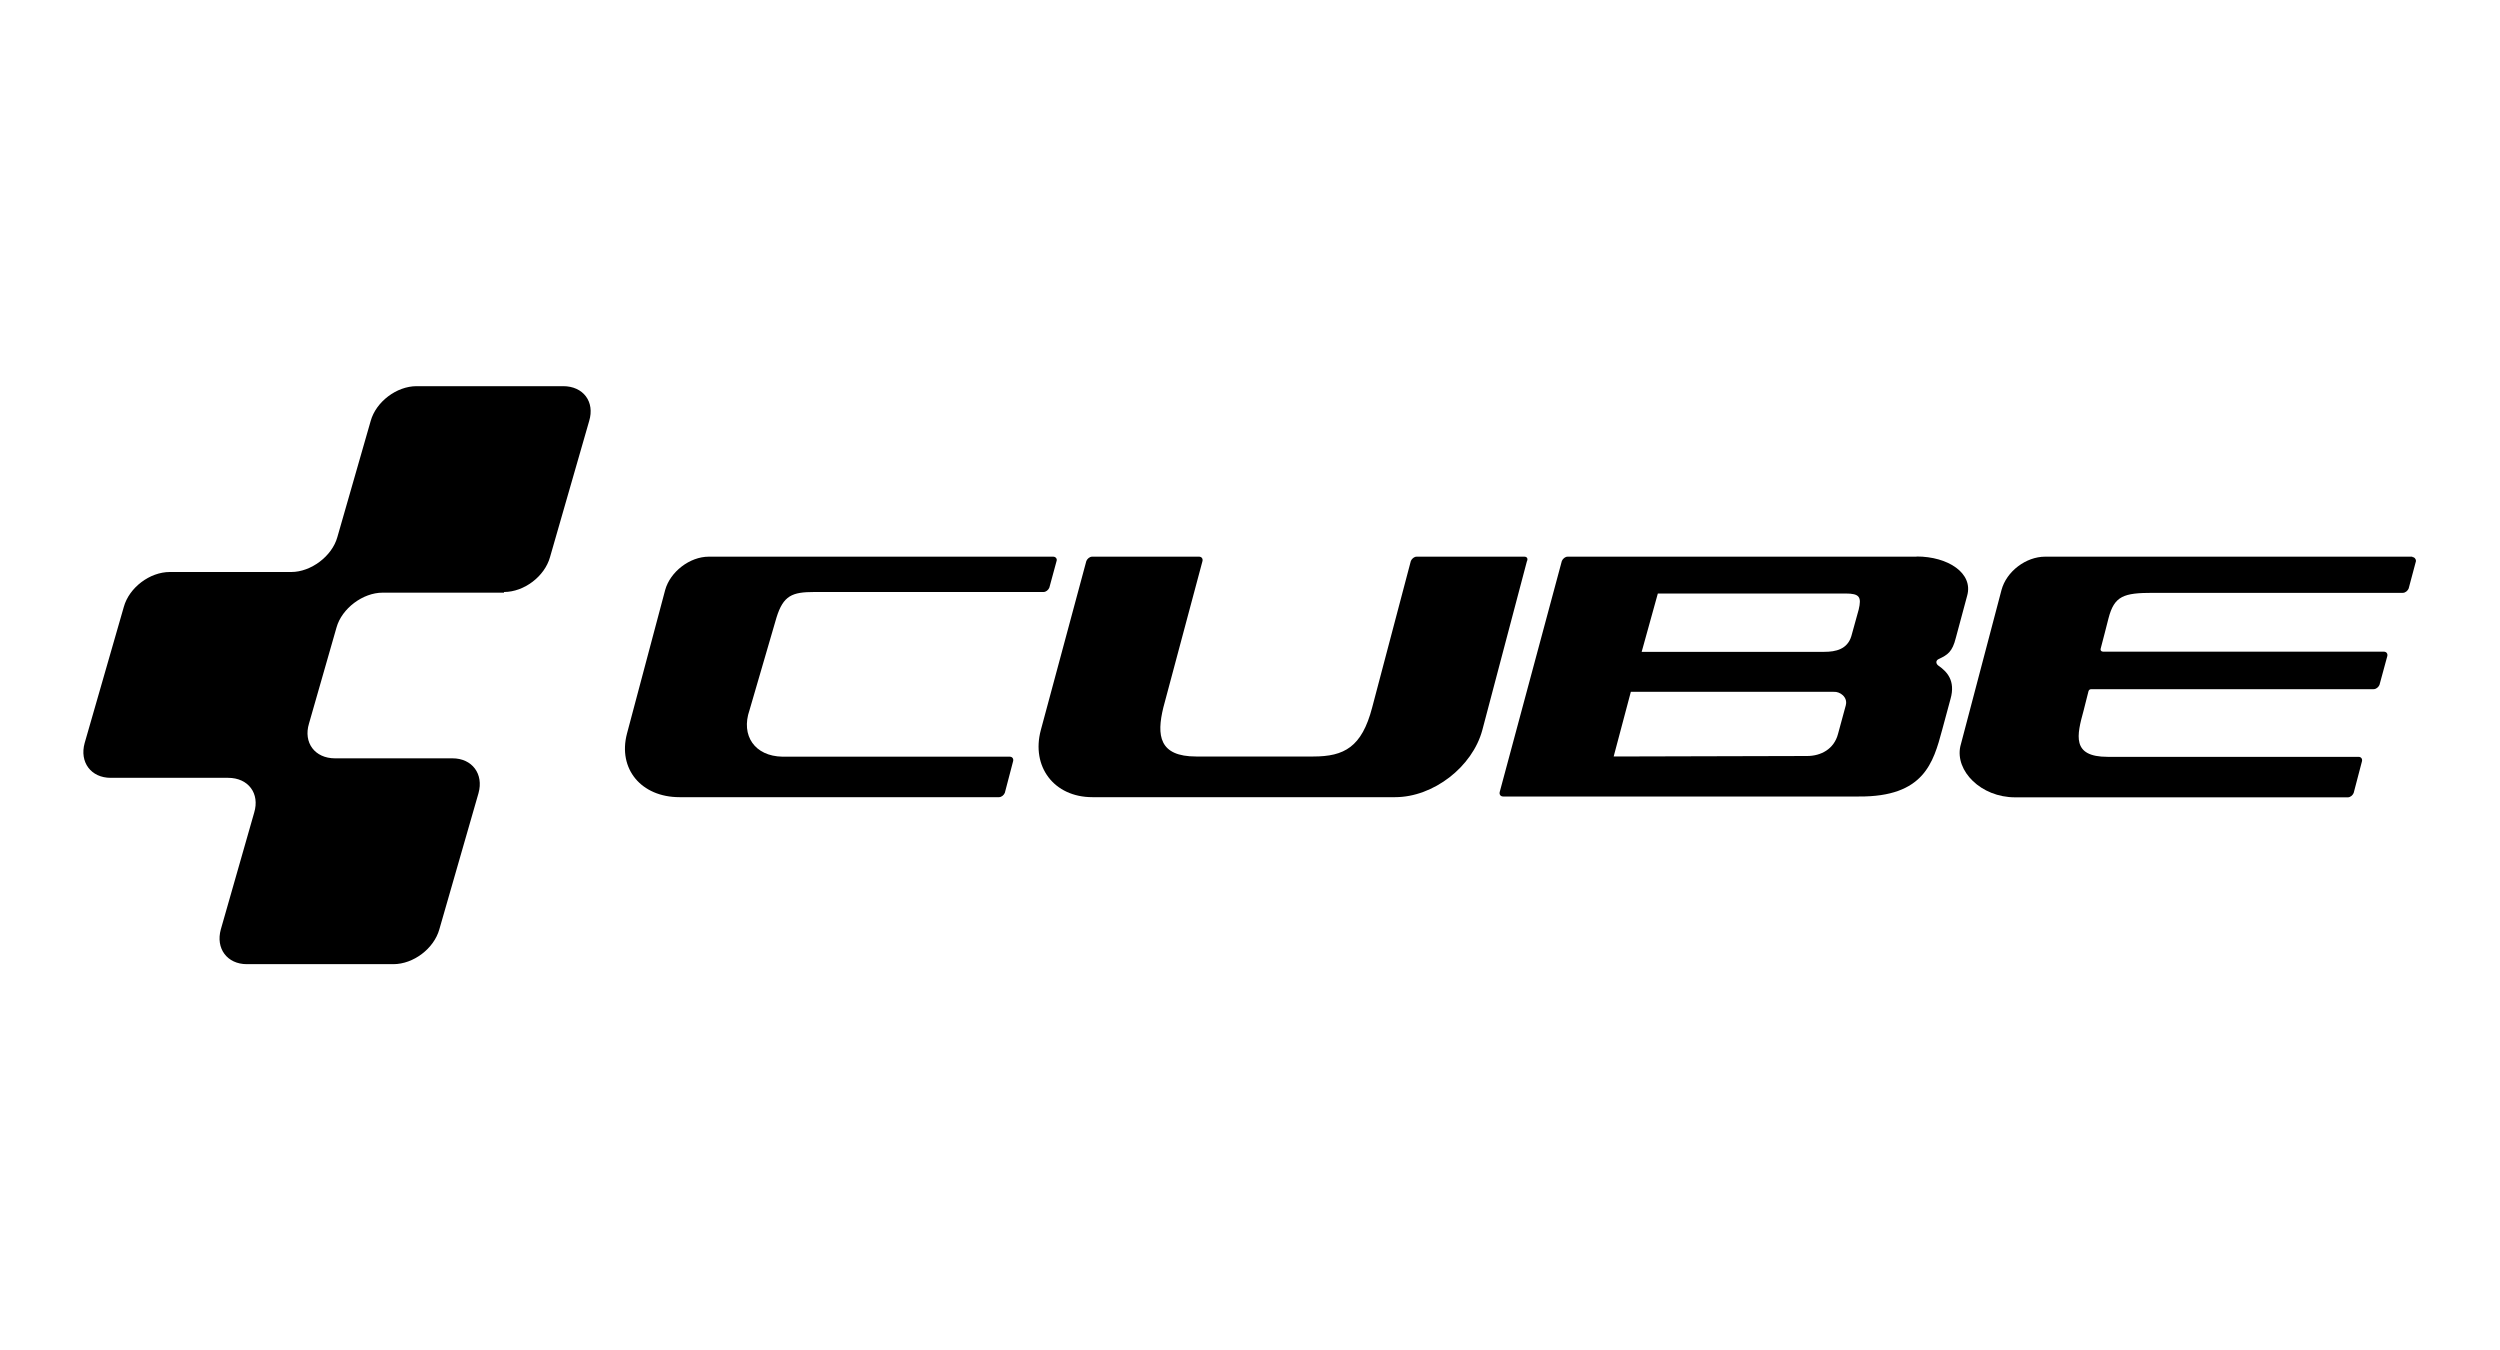
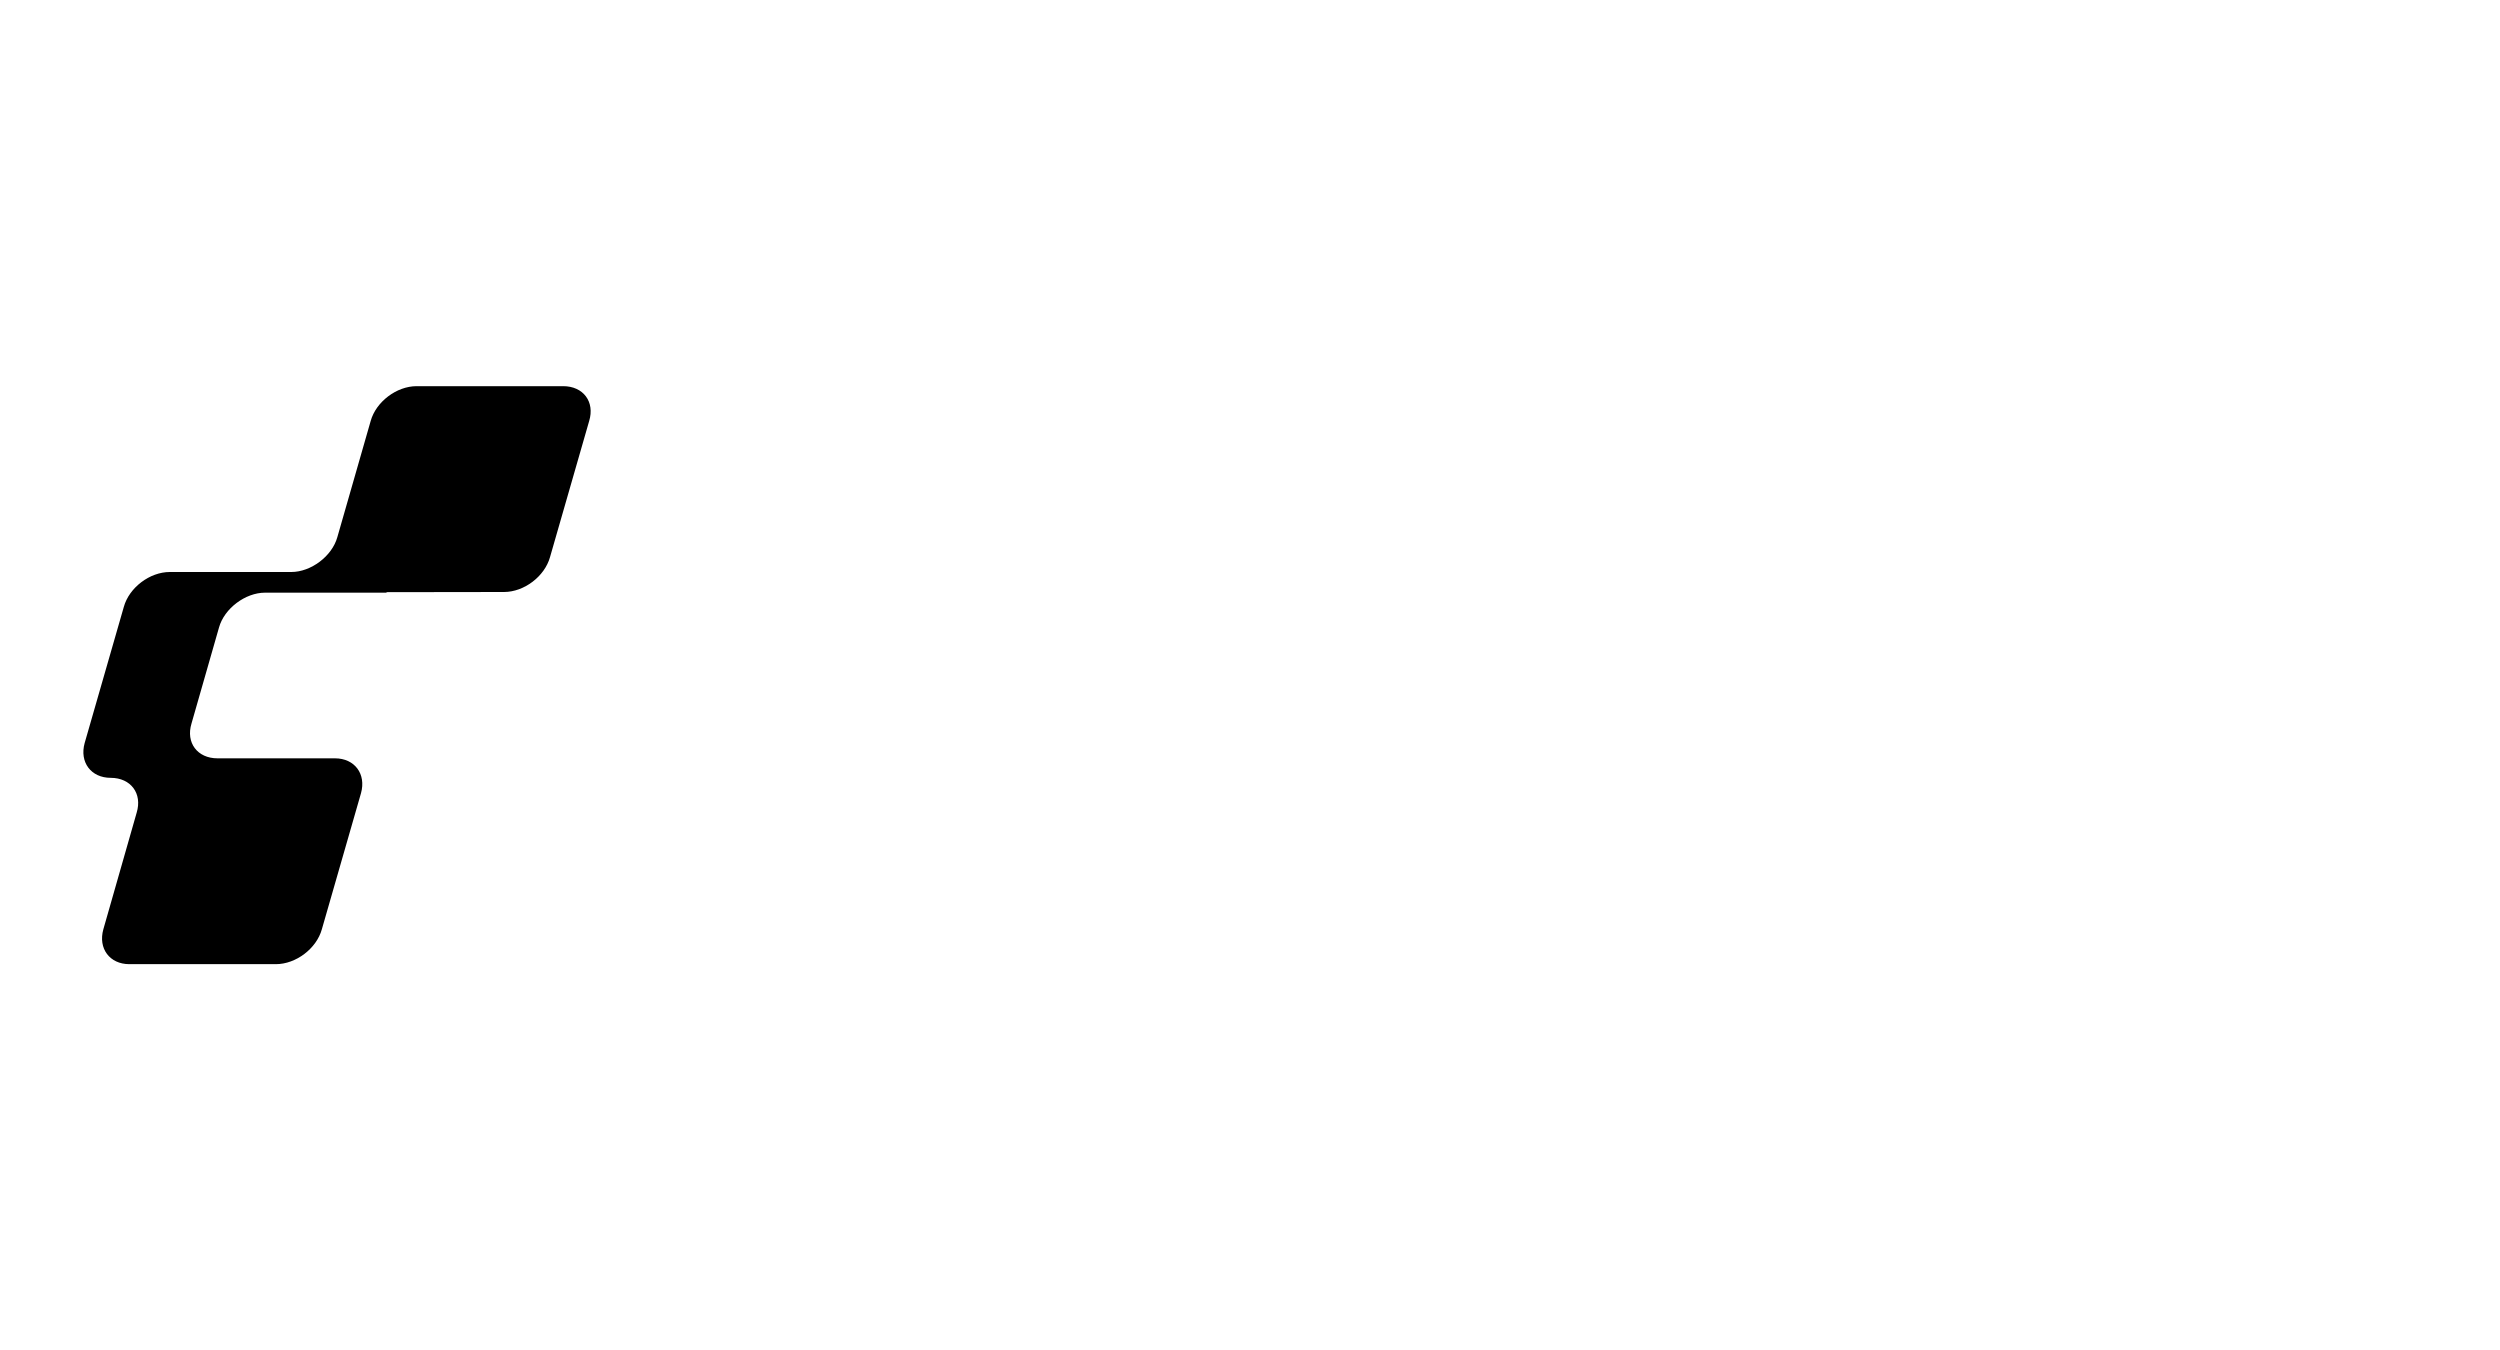
<svg xmlns="http://www.w3.org/2000/svg" viewBox="0 0 150 81" version="1.1" id="Ebene_1">
-   <path d="M114.99,33.4h-20.93c-.15,0-.29.12-.35.26l-3.73,13.87c-.03.15.06.26.21.26h21.34c3.91.03,4.47-2.03,5-4l.5-1.85c.32-1.12-.24-1.65-.68-1.97-.21-.12-.24-.35,0-.44.5-.24.79-.41,1-1.26l.68-2.53c.38-1.35-1.15-2.35-3.03-2.35ZM110.75,42.31l-.47,1.73c-.24.91-1.03,1.32-1.85,1.32l-11.61.03,1.03-3.88h12.17c.38-.03.85.32.73.79ZM111.52,36.58l-.44,1.59c-.24.79-.94.94-1.62.94h-10.96l.97-3.5h11.26c.85,0,.97.21.79.97Z" />
-   <path d="M30.24,35.52c1.21,0,2.44-.94,2.76-2.09l2.35-8.17c.35-1.15-.35-2.09-1.56-2.09h-8.79c-1.21,0-2.44.94-2.76,2.09l-2,6.97c-.32,1.15-1.59,2.09-2.76,2.09h-7.29c-1.21,0-2.44.94-2.76,2.09l-2.35,8.17c-.32,1.15.38,2.09,1.56,2.09h7.05c1.21,0,1.91.94,1.56,2.09l-2,7c-.32,1.15.38,2.09,1.56,2.09h8.79c1.21,0,2.44-.94,2.76-2.09l2.35-8.17c.32-1.15-.38-2.09-1.56-2.09h-7.05c-1.21,0-1.91-.94-1.56-2.09l1.65-5.76c.32-1.15,1.59-2.09,2.76-2.09h7.29v-.03Z" />
-   <path d="M63.19,33.4h-20.66c-1.15,0-2.32.91-2.62,2l-2.29,8.61c-.56,2.12.85,3.82,3.15,3.82h19.17c.15,0,.29-.12.35-.26l.5-1.91c.03-.15-.06-.26-.21-.26h-13.64c-1.65-.03-2.5-1.26-1.97-2.79l1.62-5.56c.41-1.32.94-1.53,2.26-1.53h13.76c.15,0,.29-.12.35-.26l.44-1.62c.03-.12-.06-.24-.21-.24Z" />
-   <path d="M91.47,33.4h-6.47c-.15,0-.29.12-.35.26l-2.32,8.79c-.62,2.38-1.68,2.94-3.53,2.94h-7.03c-2.23,0-2.38-1.26-1.97-2.94l2.35-8.79c.03-.15-.06-.26-.21-.26h-6.41c-.15,0-.29.12-.35.26l-2.73,10.14c-.59,2.2.79,4.03,3.09,4.03h18.17c2.29,0,4.64-1.82,5.23-4.03l2.67-10.11c.09-.18,0-.29-.15-.29Z" />
-   <path d="M144.76,33.4h-22.05c-1.15,0-2.32.88-2.62,2l-2.47,9.38c-.32,1.47,1.23,3.06,3.29,3.06h19.96c.15,0,.29-.12.35-.26l.5-1.91c.03-.15-.06-.26-.21-.26h-15.05c-2.18,0-1.85-1.29-1.44-2.79l.29-1.15c.03-.09.09-.12.18-.12h16.93c.15,0,.29-.12.35-.26l.47-1.73c.03-.15-.06-.26-.21-.26h-16.84c-.12,0-.18-.09-.15-.18s.47-1.82.47-1.82c.35-1.35.91-1.53,2.67-1.53h14.99c.15,0,.29-.12.35-.26l.44-1.65c0-.12-.09-.24-.24-.24Z" />
+   <path d="M30.24,35.52c1.21,0,2.44-.94,2.76-2.09l2.35-8.17c.35-1.15-.35-2.09-1.56-2.09h-8.79c-1.21,0-2.44.94-2.76,2.09l-2,6.97c-.32,1.15-1.59,2.09-2.76,2.09h-7.29c-1.21,0-2.44.94-2.76,2.09l-2.35,8.17c-.32,1.15.38,2.09,1.56,2.09c1.21,0,1.91.94,1.56,2.09l-2,7c-.32,1.15.38,2.09,1.56,2.09h8.79c1.21,0,2.44-.94,2.76-2.09l2.35-8.17c.32-1.15-.38-2.09-1.56-2.09h-7.05c-1.21,0-1.91-.94-1.56-2.09l1.65-5.76c.32-1.15,1.59-2.09,2.76-2.09h7.29v-.03Z" />
</svg>